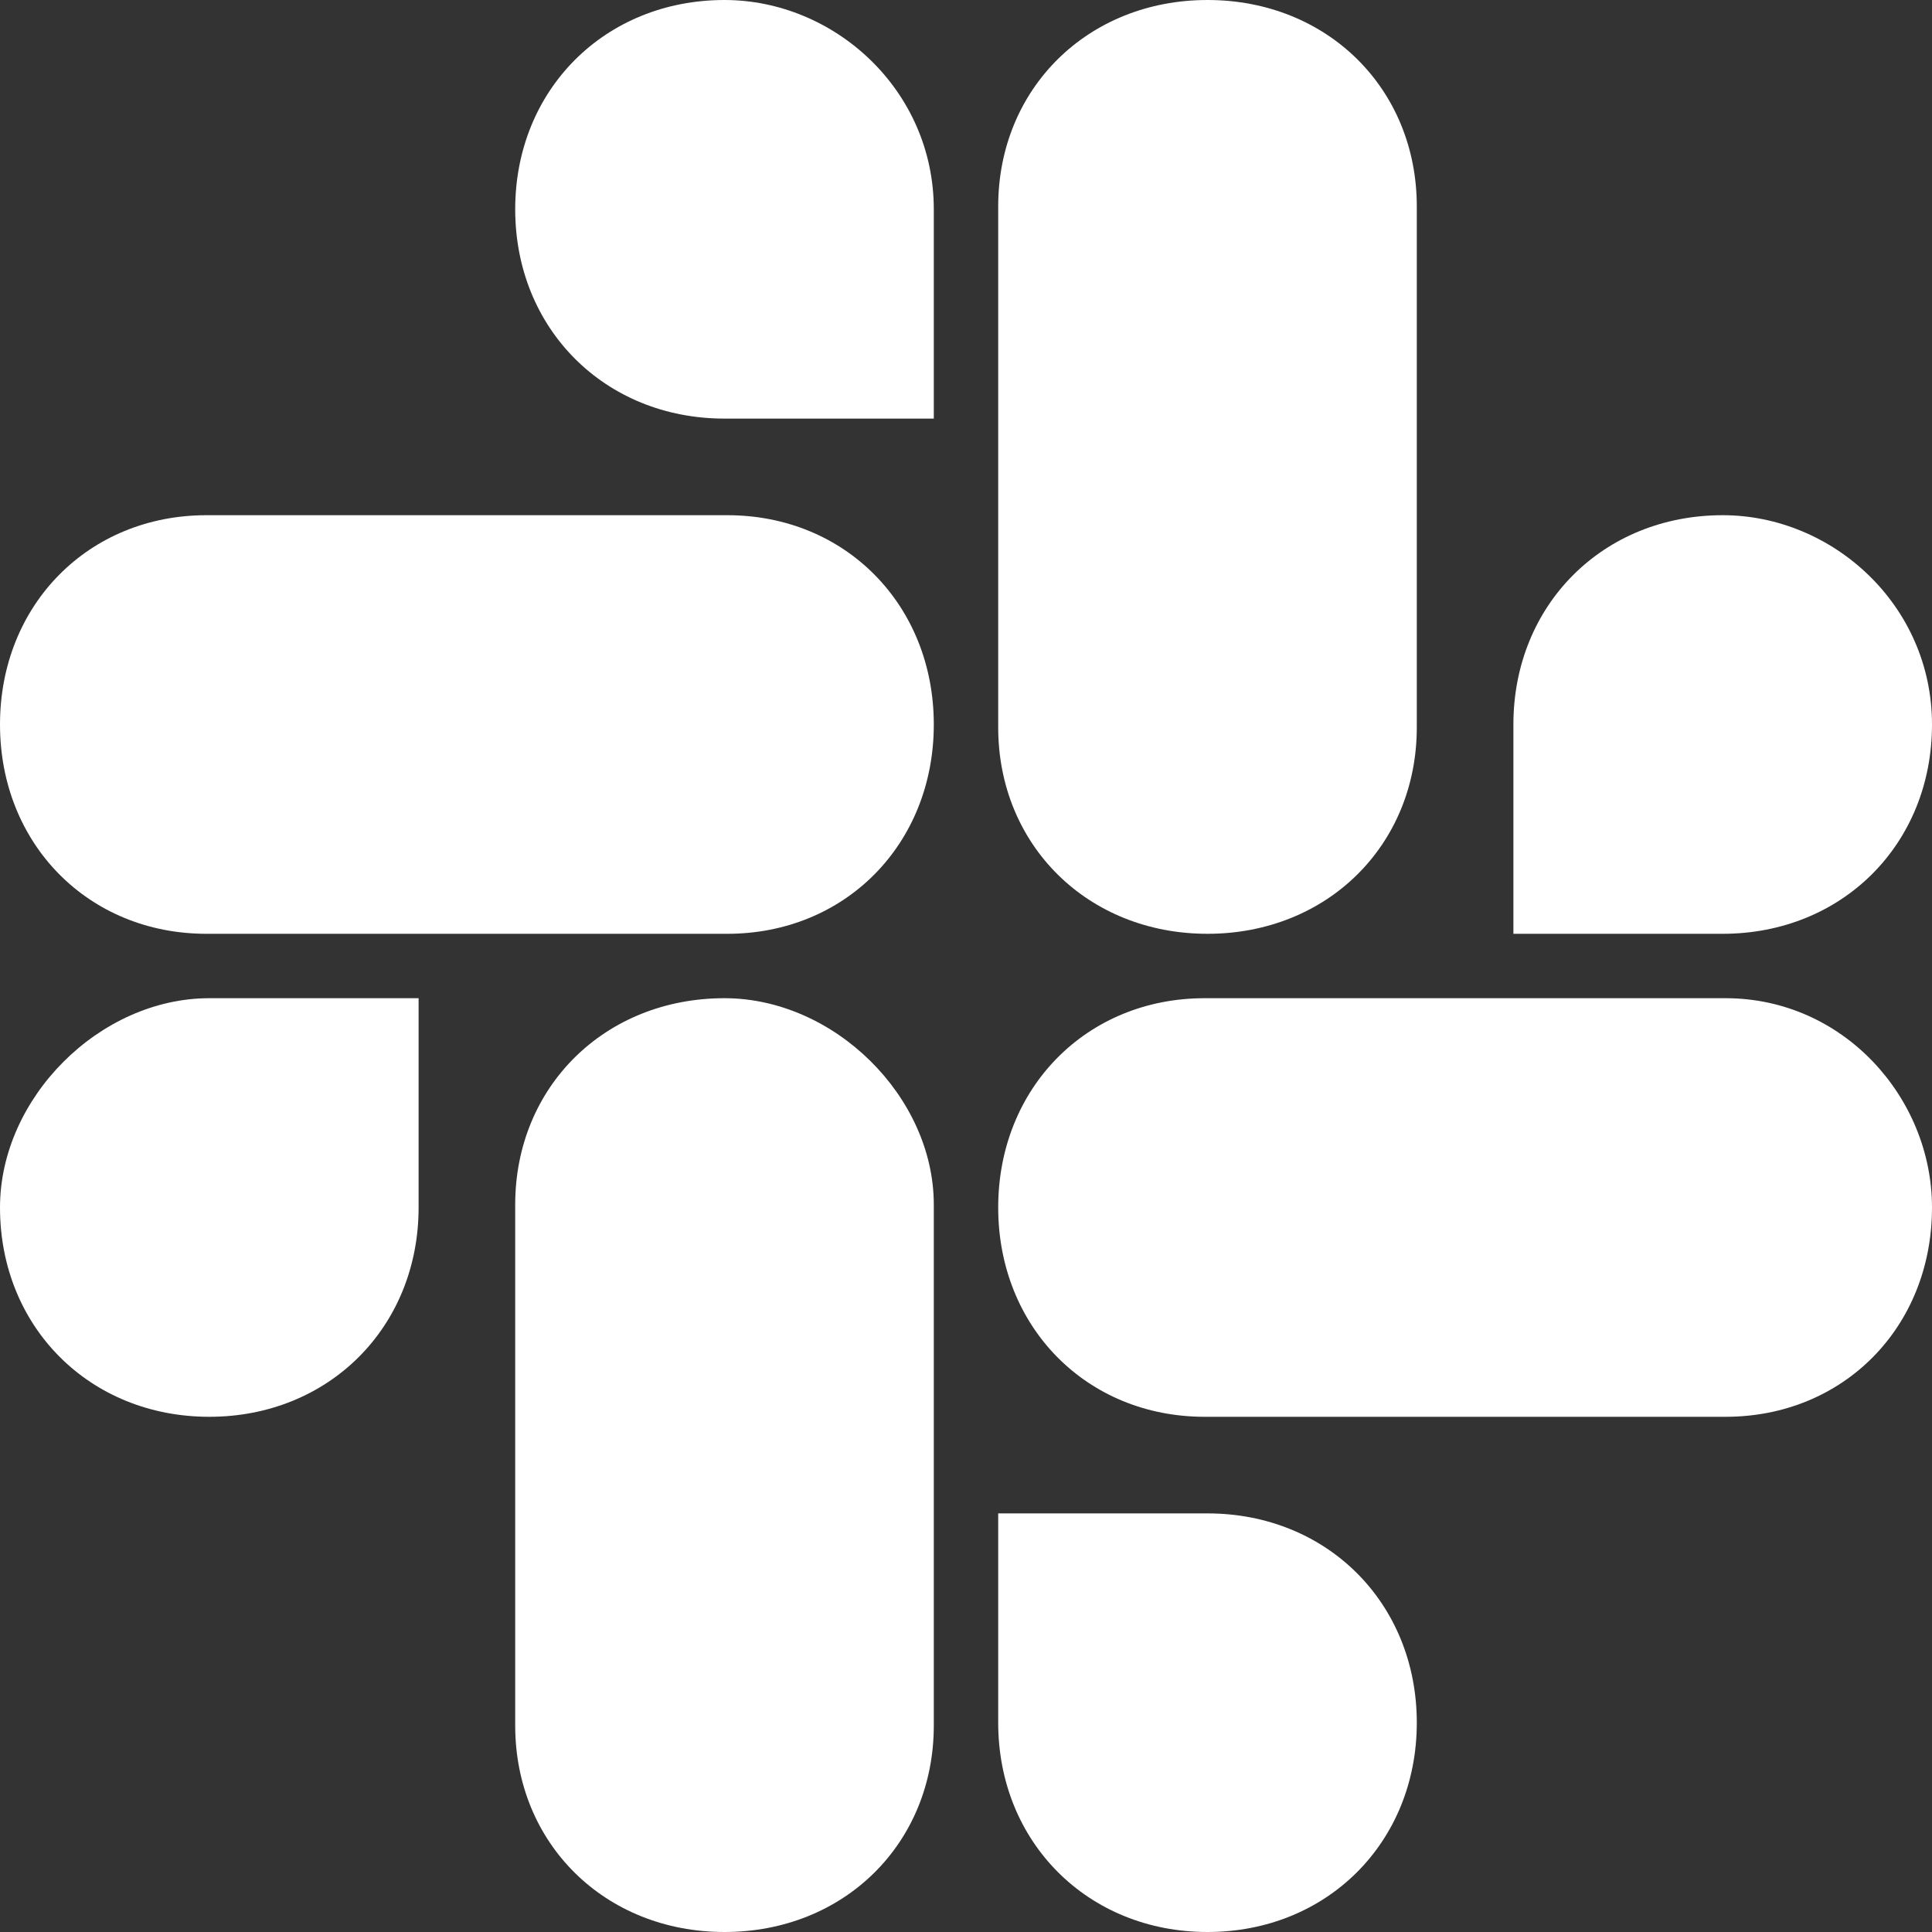
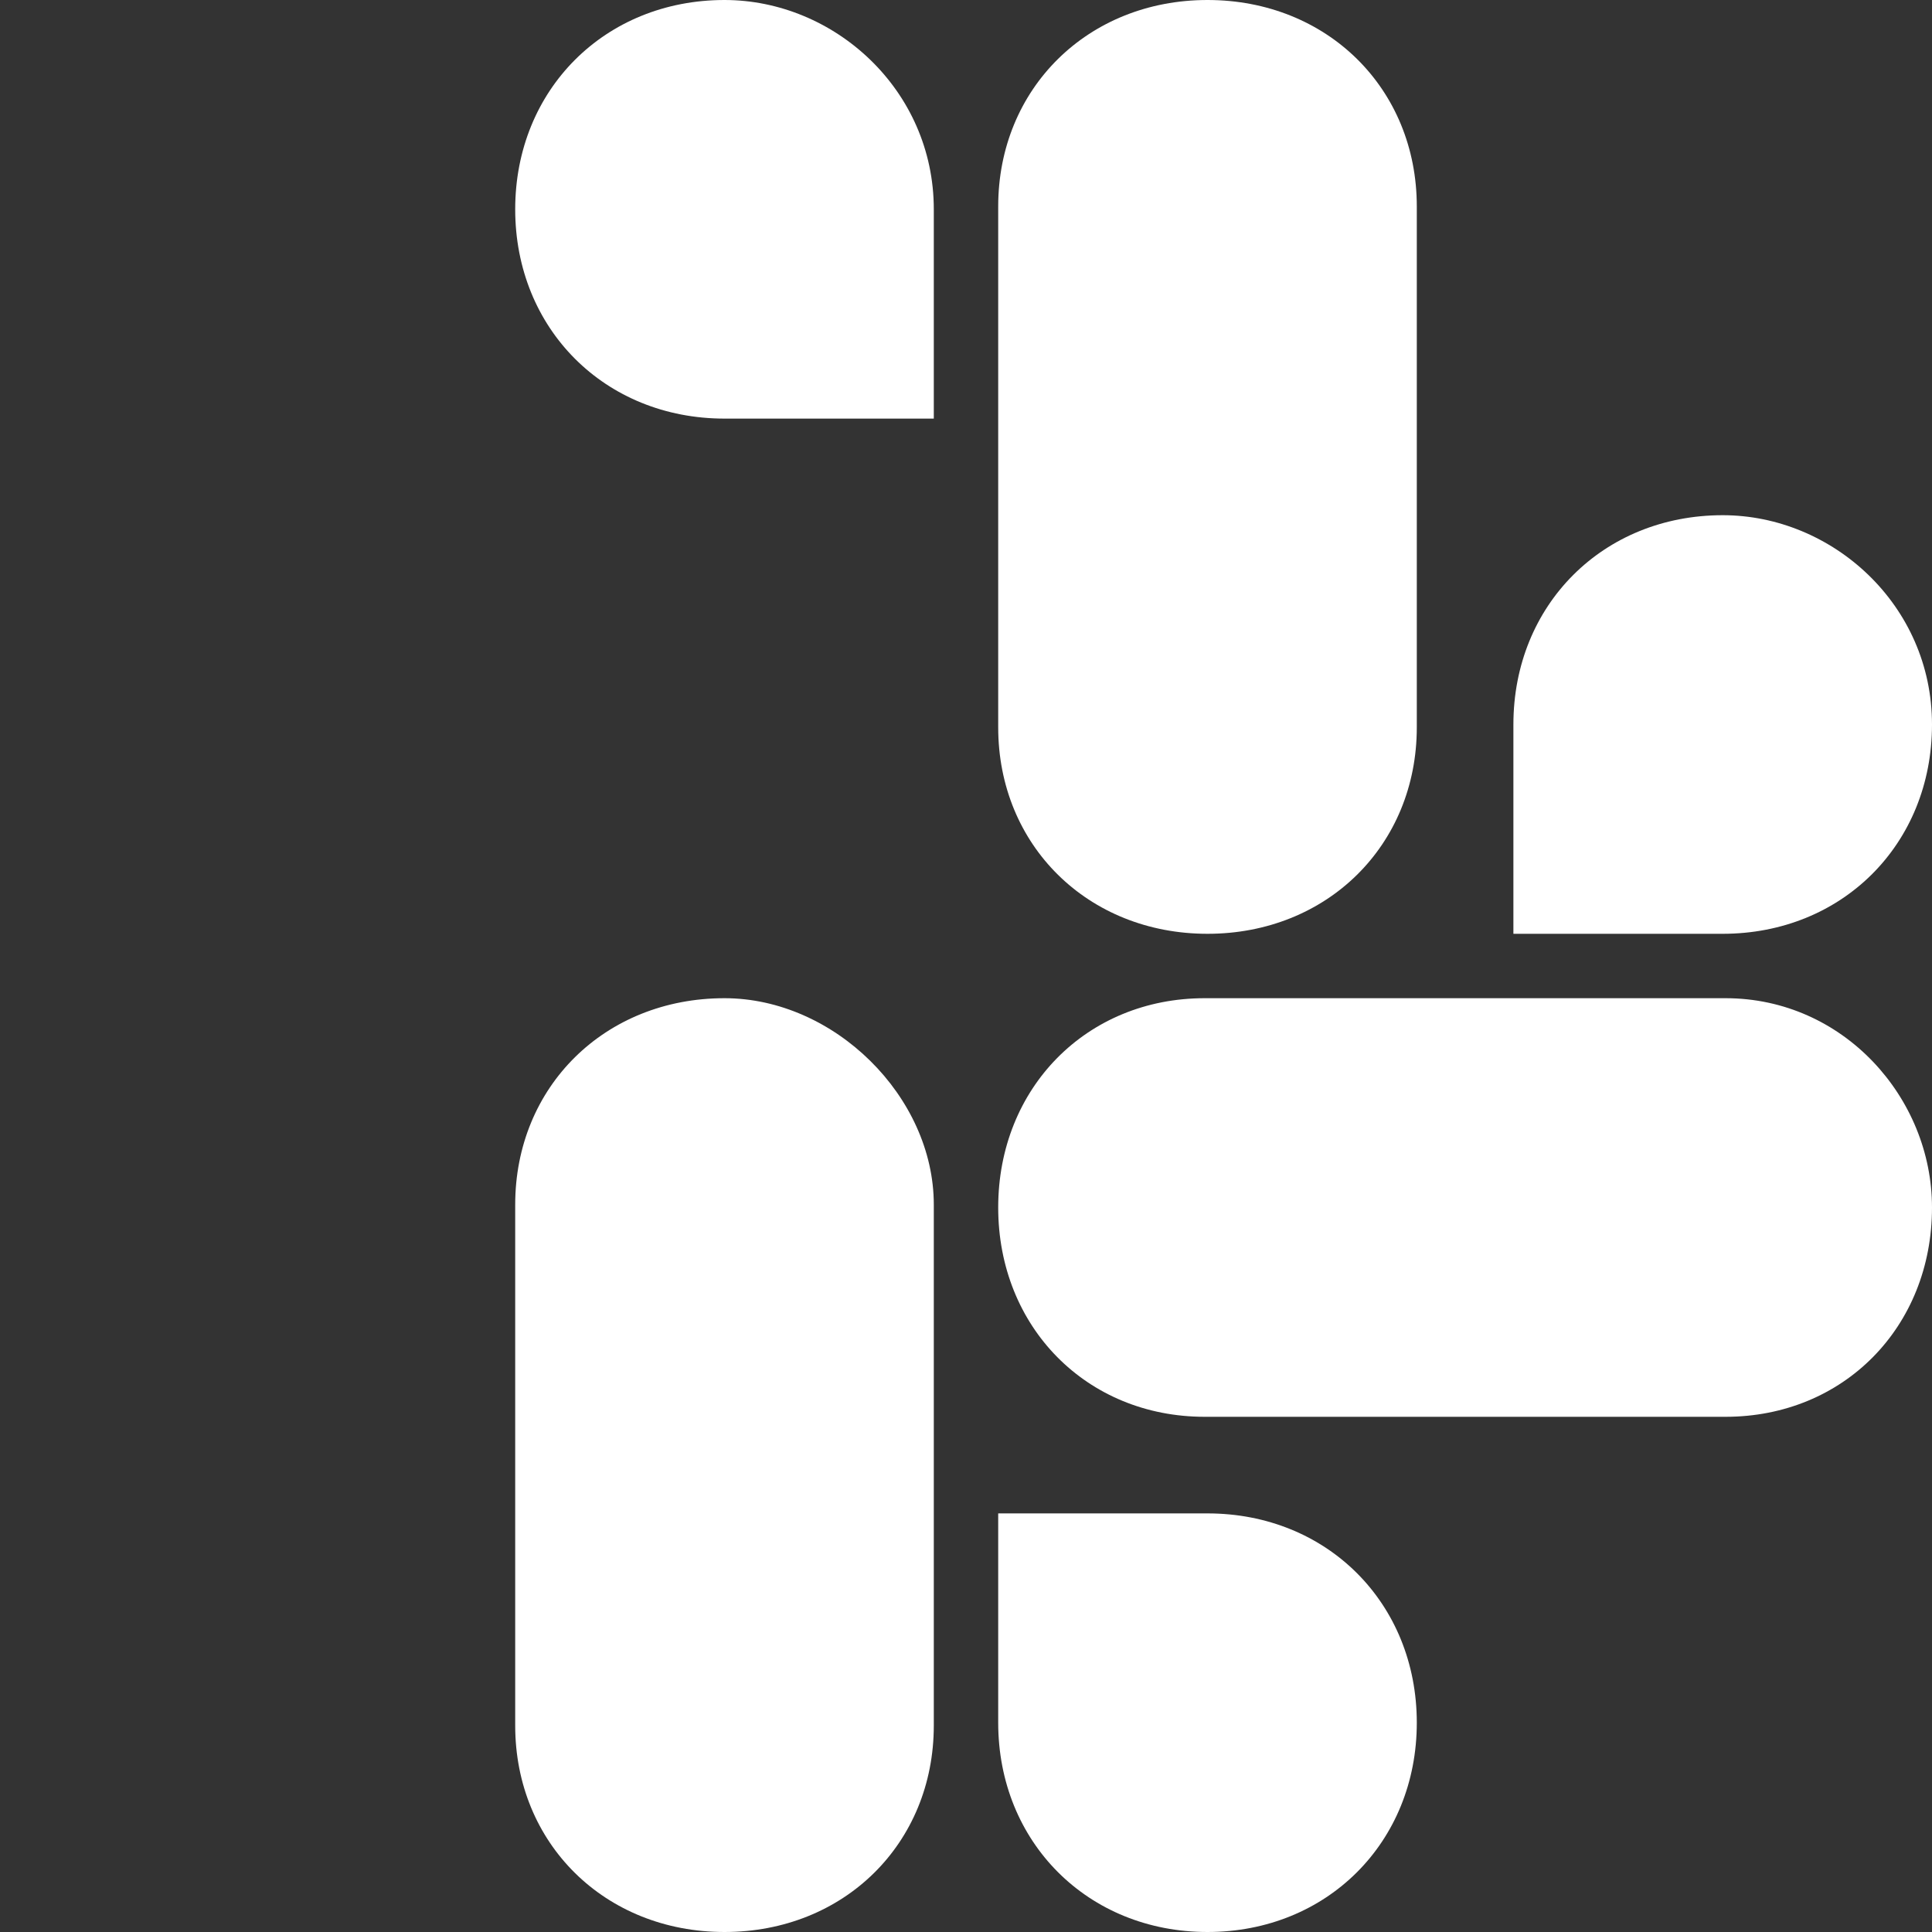
<svg xmlns="http://www.w3.org/2000/svg" width="60px" height="60px" viewBox="0 0 60 60" version="1.1">
  <rect x="0" y="0" width="60" height="60" fill="#333333" stroke="none" />
  <title>icon-sl</title>
  <g id="Page-1" stroke="none" stroke-width="1" fill="none" fill-rule="evenodd">
    <g id="icon-sl" fill="#FFFFFF" fill-rule="nonzero">
      <path d="M22.5,31 C18.786,31 16,33.747 16,37.411 L16,53.589 C16,57.253 18.786,60 22.5,60 C26.214,60 29,57.253 29,53.589 L29,37.411 C29,34.053 25.905,31 22.5,31 L22.5,31 Z" id="Path" />
-       <path d="M0,37.5 C0,41.214 2.786,44 6.5,44 C10.214,44 13,41.214 13,37.5 L13,31 L6.5,31 C6.5,31 6.5,31 6.5,31 C3.095,31 0,34.095 0,37.5 Z" id="Path" />
      <path d="M22.5,0 C22.5,0 22.5,0 22.5,0 C18.786,0 16,2.786 16,6.5 C16,10.214 18.786,13 22.5,13 L29,13 C29,9.286 29,10.214 29,6.5 C29,2.786 25.905,0 22.5,0 Z" id="Path" />
-       <path d="M6.411,29 L22.589,29 C26.253,29 29,26.214 29,22.5 C29,18.786 26.253,16 22.589,16 L6.411,16 C2.747,16 0,18.786 0,22.5 C0,26.214 2.747,29 6.411,29 L6.411,29 Z" id="Path" />
      <path d="M53.5,16 C49.786,16 47,18.786 47,22.5 L47,22.5 L47,29 L53.5,29 C57.214,29 60,26.214 60,22.5 C60,18.786 56.905,16 53.5,16 C53.5,16 53.5,16 53.5,16 Z" id="Path" />
      <path d="M31,6.411 L31,22.589 C31,26.253 33.786,29 37.5,29 C41.214,29 44,26.253 44,22.589 L44,6.411 C44,2.747 41.214,0 37.5,0 C33.786,0 31,2.747 31,6.411 L31,6.411 Z" id="Path" />
      <path d="M44,53.5 C44,49.786 41.214,47 37.5,47 L31,47 L31,53.5 C31,57.214 33.786,60 37.5,60 C41.214,60 44,57.214 44,53.5 L44,53.5 Z" id="Path" />
      <path d="M53.589,31 L37.411,31 C33.747,31 31,33.786 31,37.5 C31,41.214 33.747,44 37.411,44 L53.589,44 C57.253,44 60,41.214 60,37.5 C60,34.095 57.253,31 53.589,31 Z" id="Path" />
    </g>
  </g>
</svg>